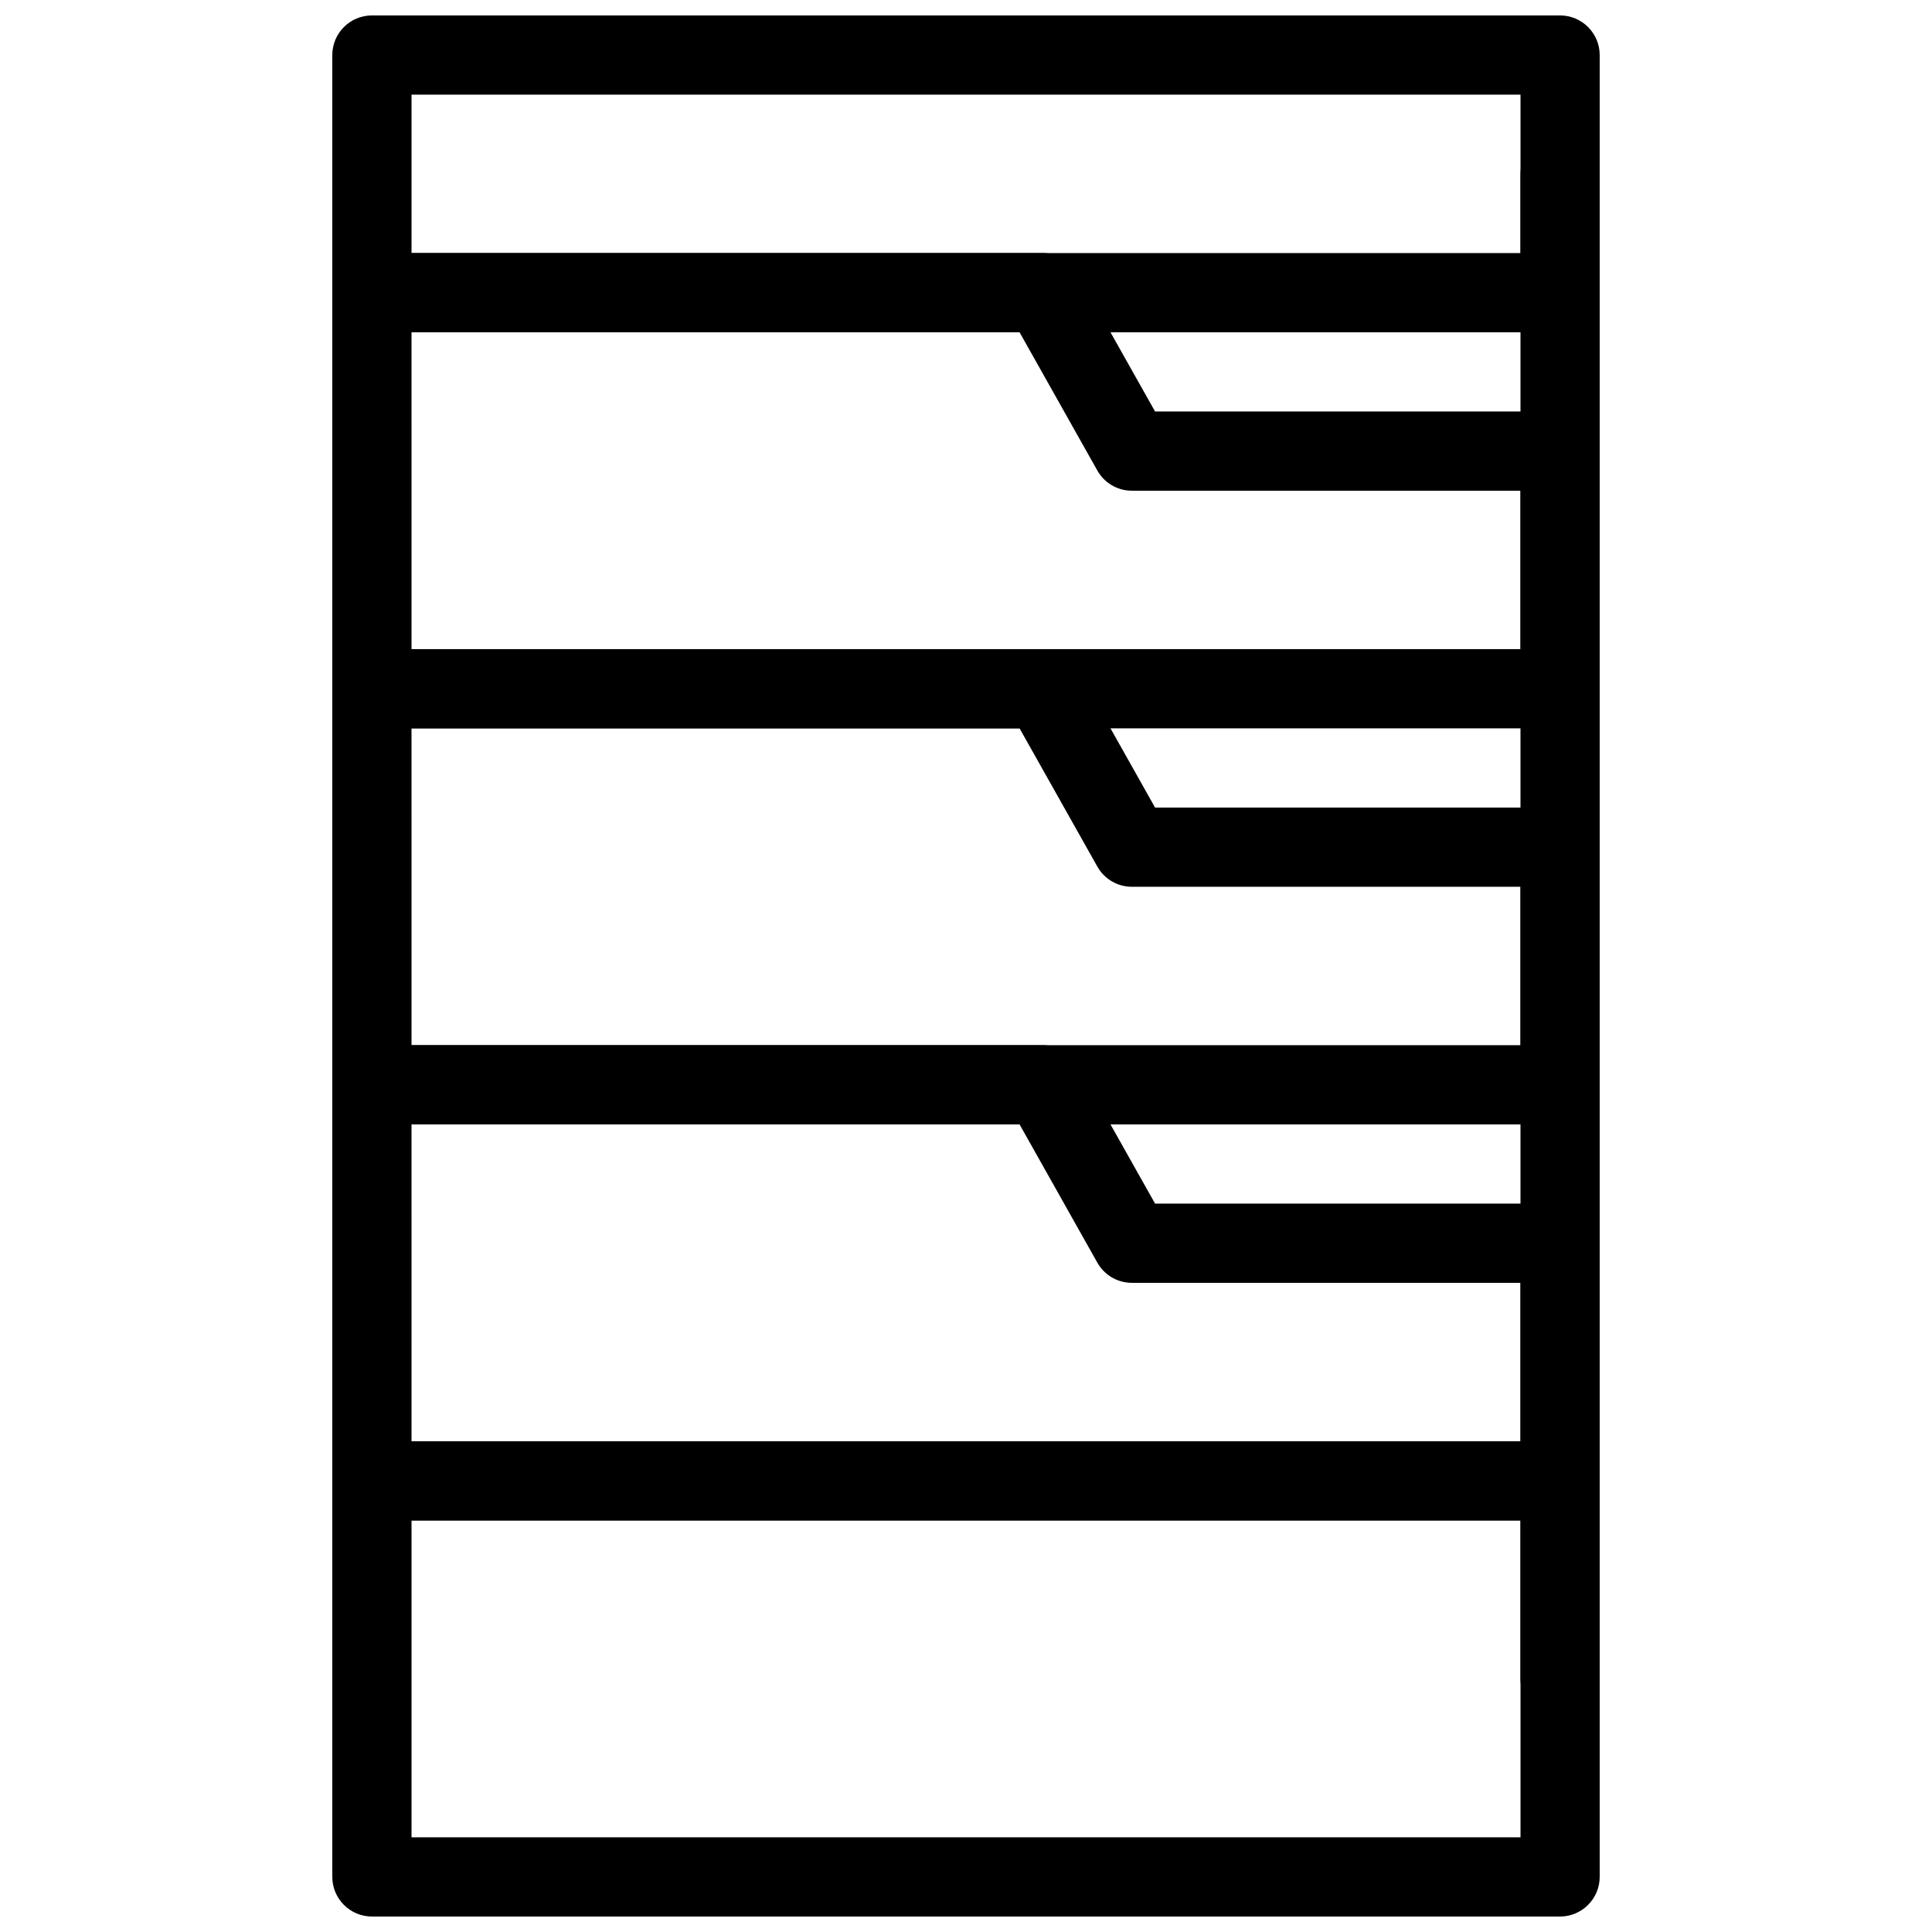
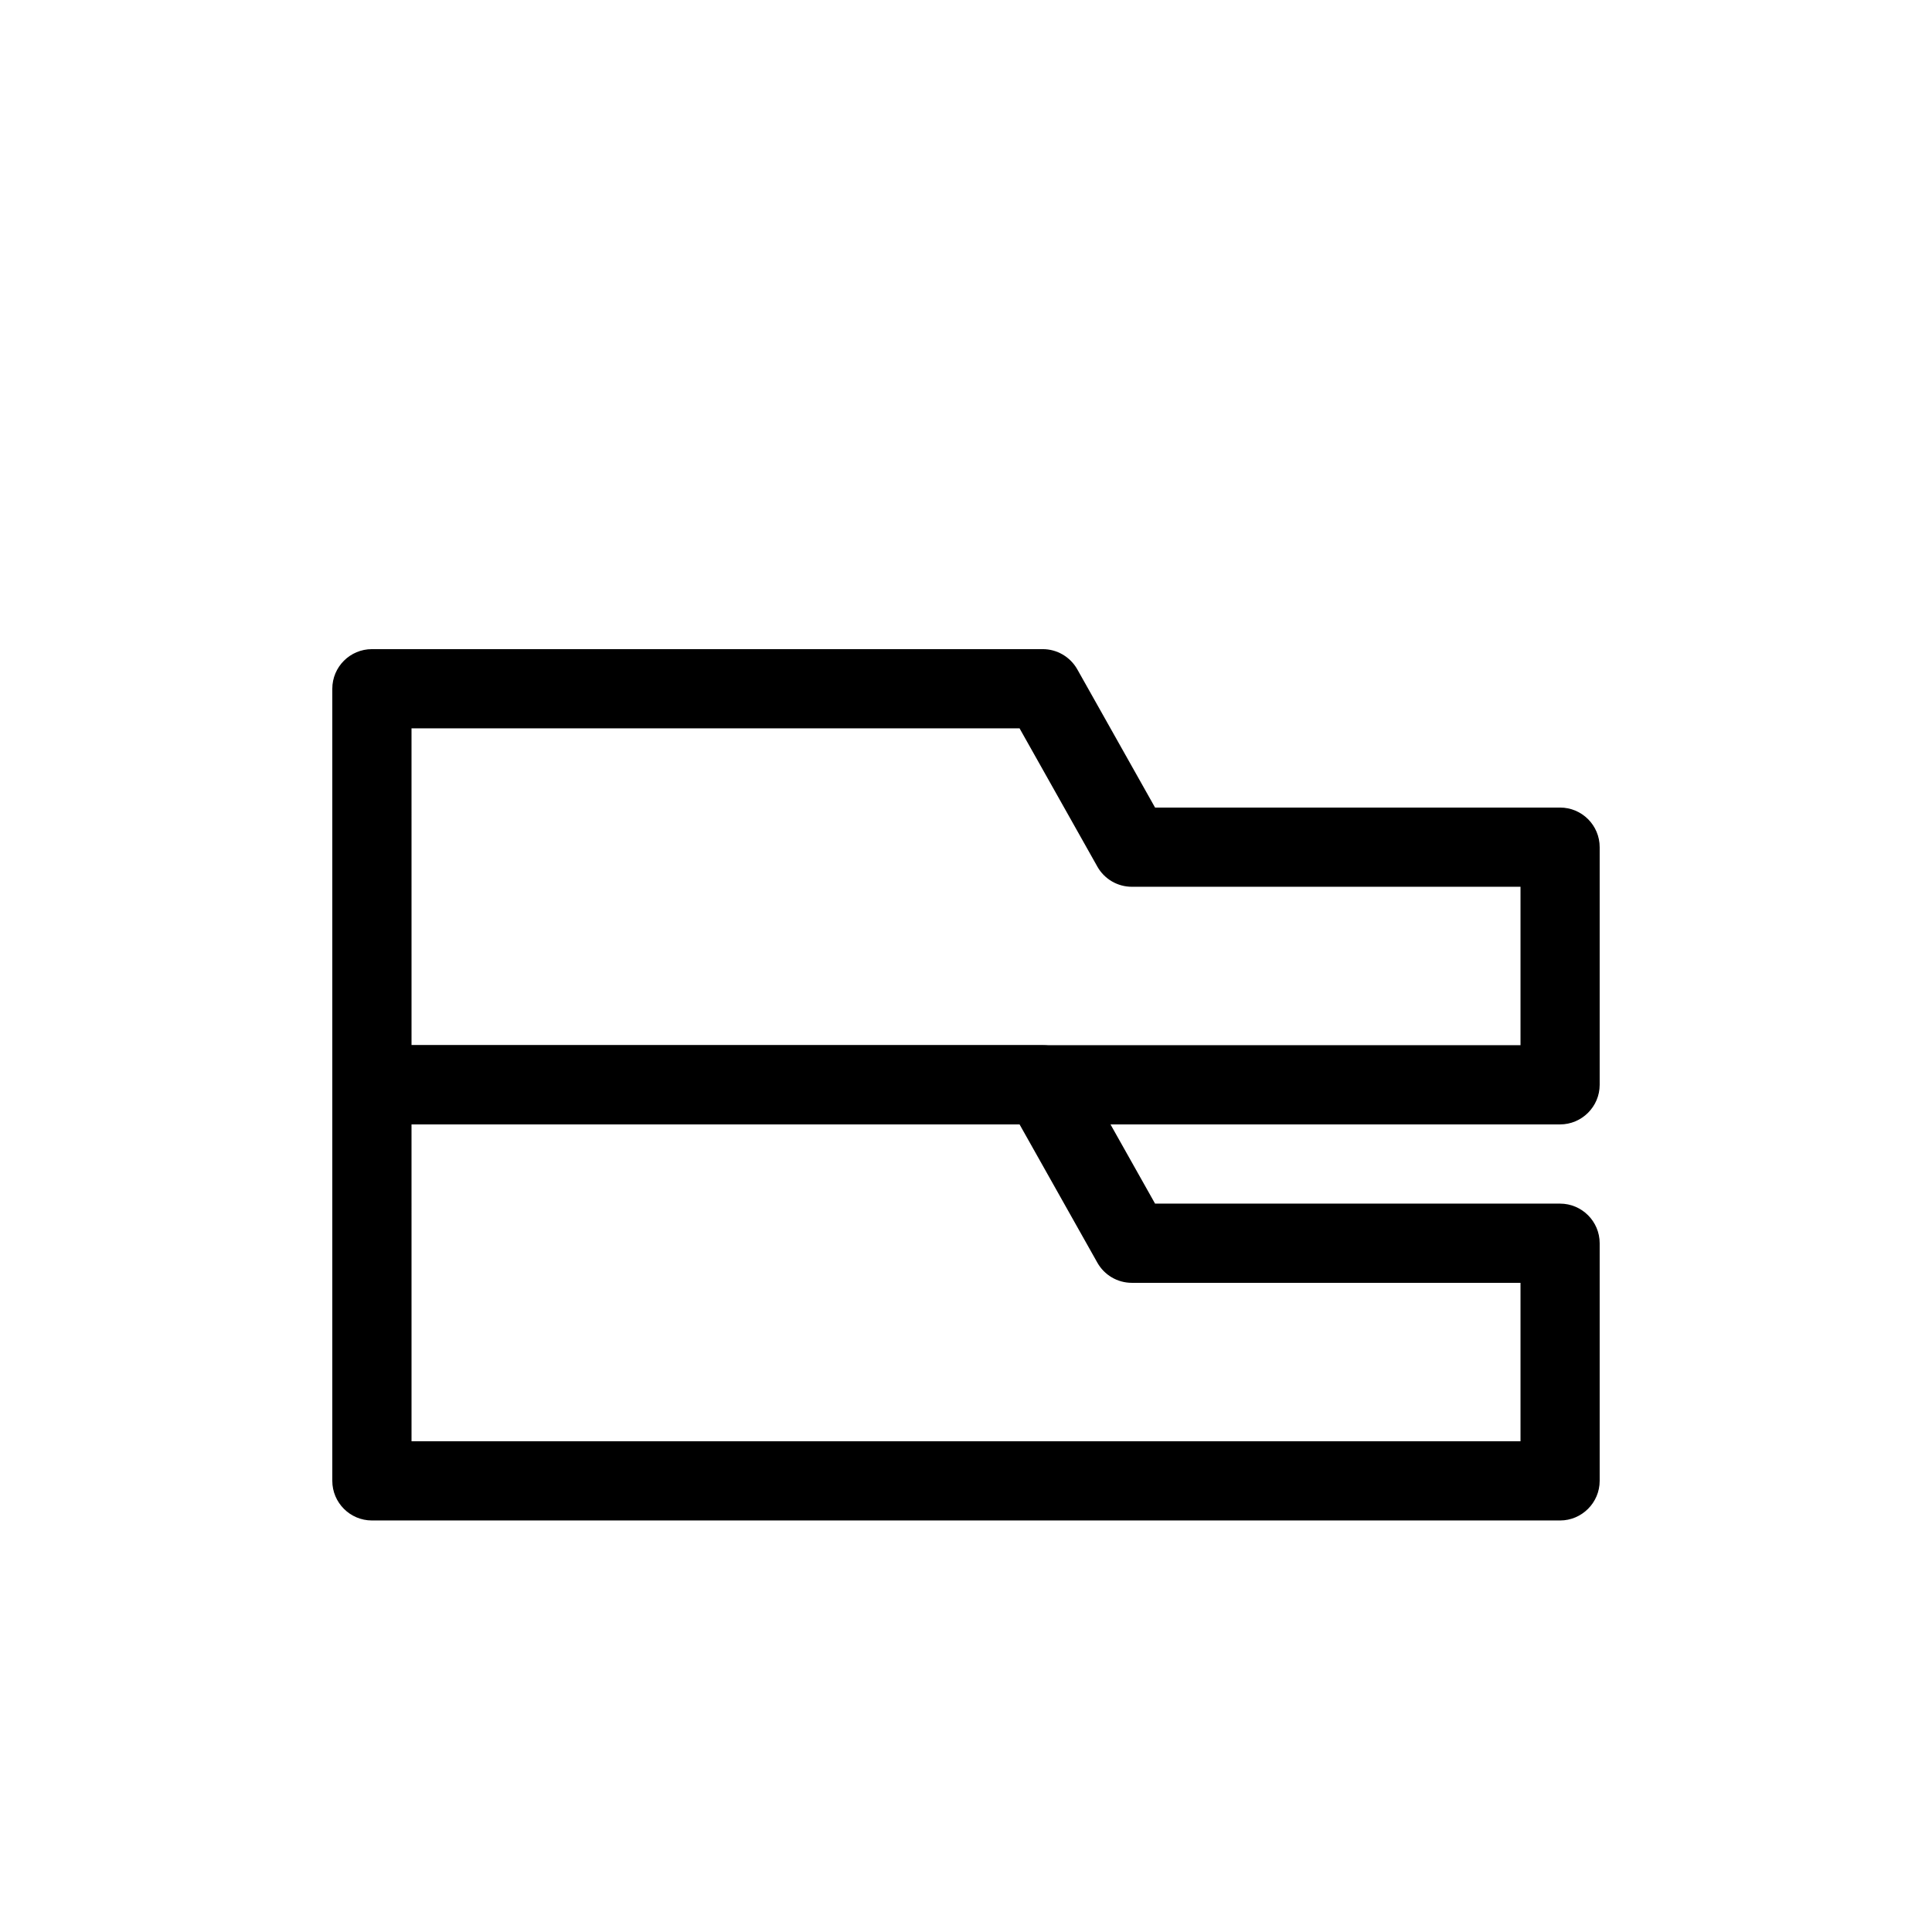
<svg xmlns="http://www.w3.org/2000/svg" width="800px" height="800px" version="1.1" viewBox="144 144 512 512">
  <defs>
    <clipPath id="b">
-       <path d="m232 525h336v126.9h-336z" />
-     </clipPath>
+       </clipPath>
    <clipPath id="a">
-       <path d="m232 148.09h336v84.906h-336z" />
-     </clipPath>
+       </clipPath>
  </defs>
  <g clip-path="url(#b)">
    <path d="m557.44 651.9h-314.88c-5.793 0-10.496-4.723-10.496-10.496v-104.96c0-5.773 4.703-10.496 10.496-10.496h314.88c5.773 0 10.496 4.723 10.496 10.496v104.96c0 5.773-4.723 10.496-10.496 10.496zm-304.38-20.992h293.89v-83.969h-293.89z" />
  </g>
  <g clip-path="url(#a)">
-     <path d="m557.44 232.06h-314.88c-5.793 0-10.496-4.703-10.496-10.496v-62.977c0-5.793 4.703-10.496 10.496-10.496h314.88c5.773 0 10.496 4.703 10.496 10.496v62.977c0 5.793-4.723 10.496-10.496 10.496zm-304.38-20.992h293.89v-41.984h-293.89z" />
-   </g>
-   <path d="m557.44 337.02h-314.88c-5.793 0-10.496-4.703-10.496-10.496v-104.96c0-5.793 4.703-10.496 10.496-10.496h177.78c3.801 0 7.285 2.059 9.152 5.352l20.613 36.633h107.33c5.793 0 10.496 4.703 10.496 10.496v62.977c0 5.793-4.723 10.496-10.496 10.496zm-304.38-20.992h293.89v-41.984h-102.99c-3.82 0-7.305-2.059-9.152-5.352l-20.613-36.633h-161.14z" />
+     </g>
  <path d="m557.44 441.98h-314.88c-5.793 0-10.496-4.723-10.496-10.496v-104.96c0-5.793 4.703-10.496 10.496-10.496h177.78c3.801 0 7.285 2.059 9.152 5.352l20.613 36.633h107.33c5.793 0 10.496 4.703 10.496 10.496v62.977c0 5.773-4.723 10.496-10.496 10.496zm-304.38-20.992h293.89v-41.984h-102.99c-3.82 0-7.305-2.059-9.152-5.352l-20.613-36.633h-161.14z" />
  <path d="m557.44 546.94h-314.88c-5.793 0-10.496-4.723-10.496-10.496v-104.96c0-5.773 4.703-10.496 10.496-10.496h177.78c3.801 0 7.285 2.059 9.152 5.352l20.613 36.633h107.33c5.793 0 10.496 4.723 10.496 10.496v62.977c0 5.773-4.723 10.496-10.496 10.496zm-304.38-20.992h293.89v-41.984h-102.99c-3.82 0-7.305-2.059-9.152-5.352l-20.613-36.633h-161.14z" />
-   <path d="m557.44 599.42c-5.793 0-10.496-4.723-10.496-10.496v-398.85c0-5.793 4.703-10.496 10.496-10.496 5.773 0 10.496 4.703 10.496 10.496v398.85c0 5.773-4.723 10.496-10.496 10.496z" />
</svg>